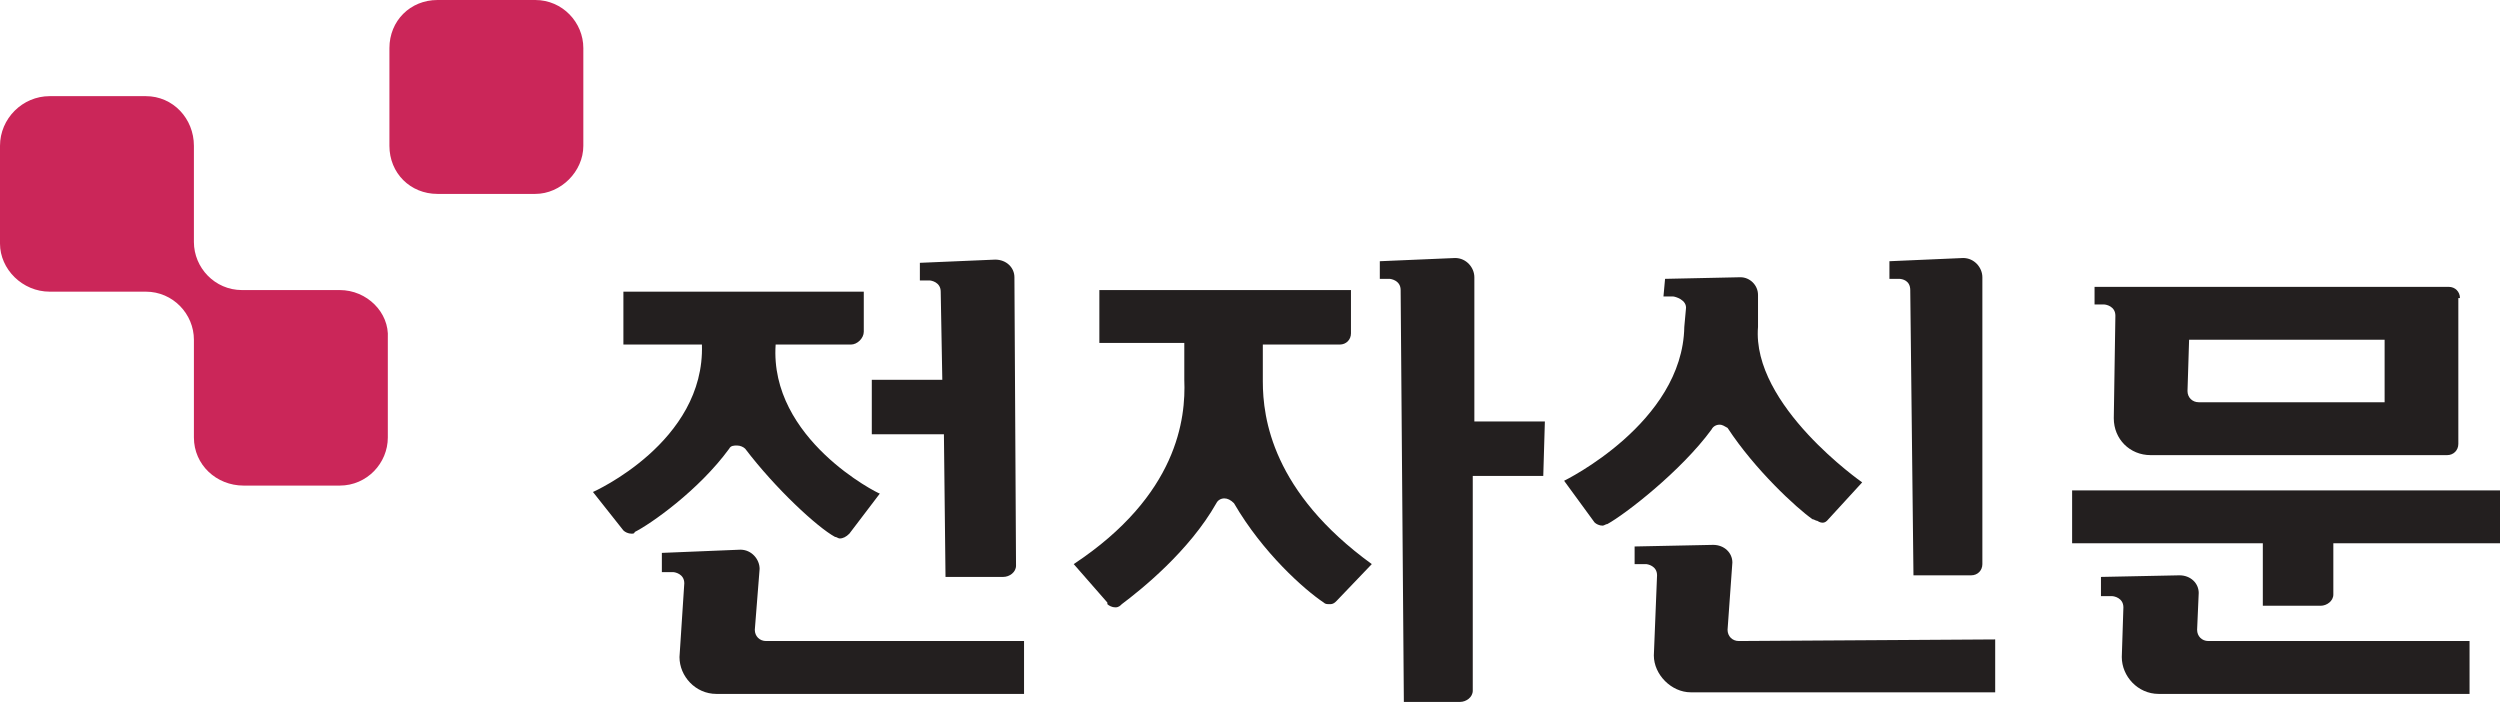
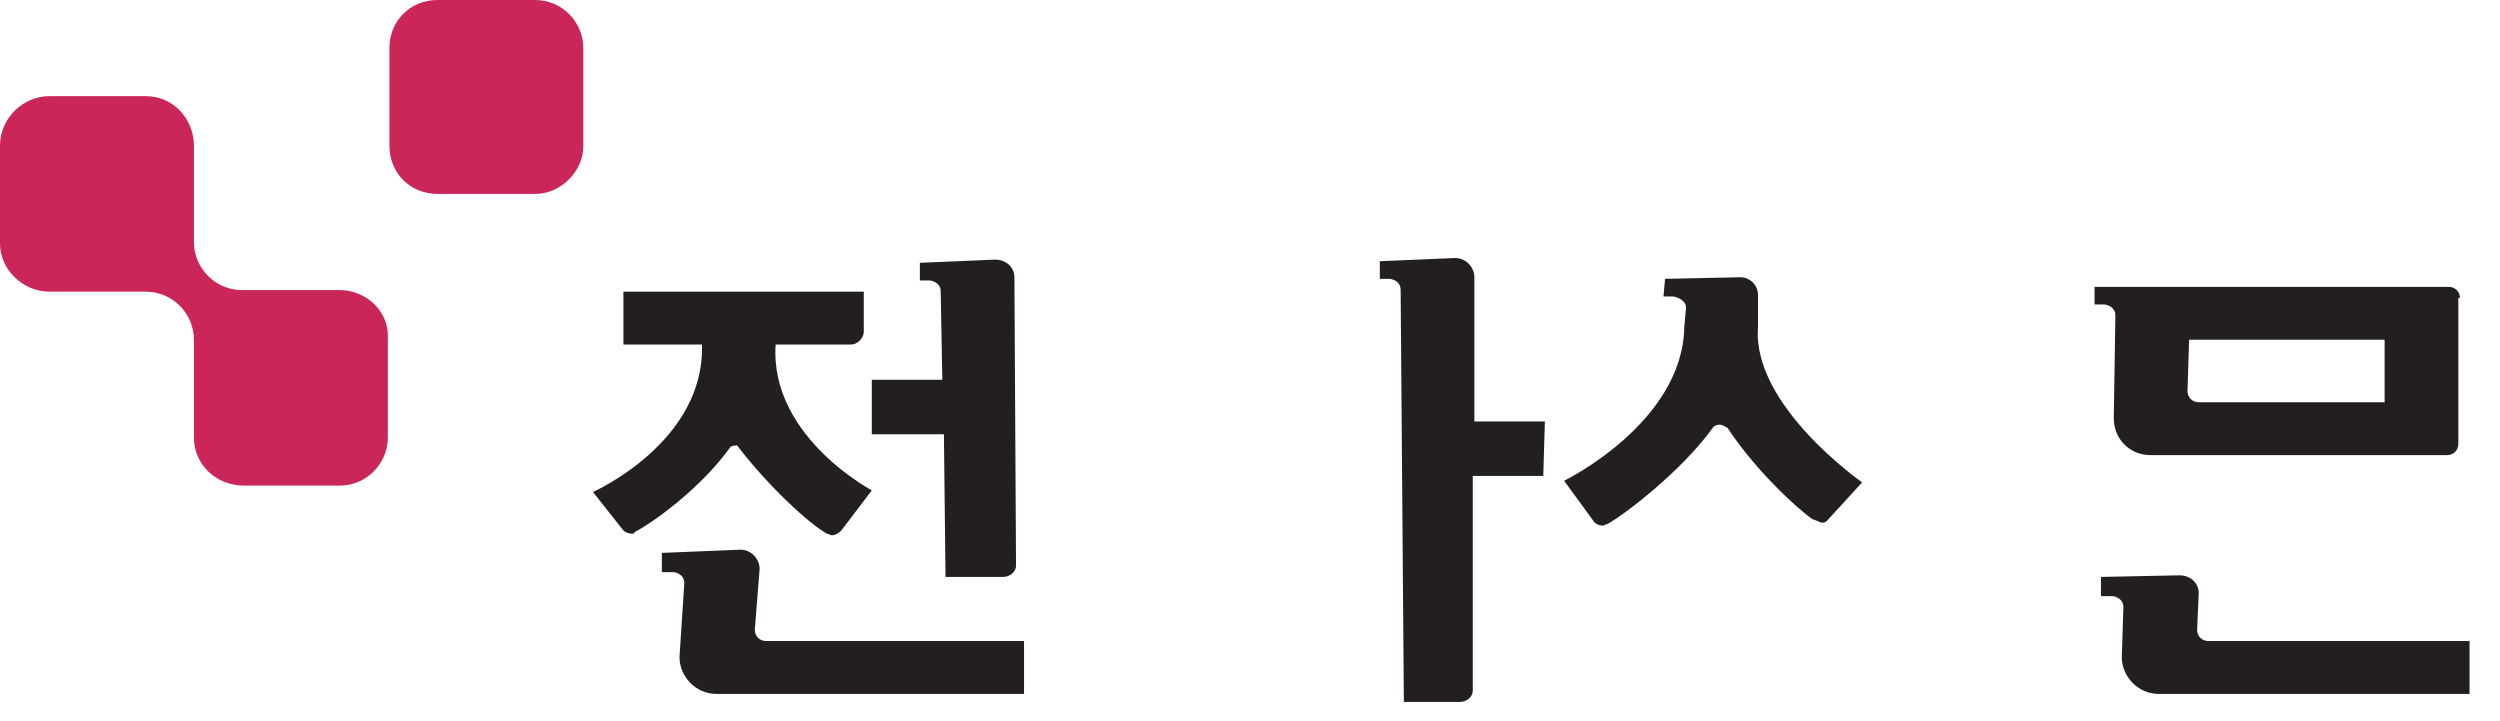
<svg xmlns="http://www.w3.org/2000/svg" version="1.1" id="Layer_2_00000126289270297766967890000013487060574314422700_" x="0px" y="0px" viewBox="0 0 156 45" style="enable-background:new 0 0 156 45;" xml:space="preserve">
  <style type="text/css">
	.st0{fill:#CB2659;}
	.st1{fill:#231F1F;}
</style>
  <g>
    <path class="st0" d="M36.4,9.1c0,1.6-1.4,3-3,3h-6.1c-1.7,0-3-1.3-3-3V3c0-1.7,1.3-3,3-3h6.1c1.7,0,3,1.4,3,3V9.1z" />
    <path class="st0" d="M21.2,18.1h-6.1c-1.7,0-3-1.4-3-3v-6c0-1.7-1.3-3.1-3-3.1h-6C1.4,6,0,7.4,0,9.1v6.1c0,1.6,1.4,3,3.1,3h6   c1.7,0,3,1.4,3,3v6.1c0,1.7,1.4,3,3.1,3h6c1.7,0,3-1.4,3-3v-6.2C24.3,19.5,22.9,18.1,21.2,18.1" />
    <path class="st1" d="M63.3,17.3L63.3,17.3c0-0.6-0.5-1.1-1.2-1.1l-4.7,0.2v1.1H58c0.1,0,0.7,0.1,0.7,0.7l0.1,5.5h-4.4v3.4h4.5   L59,36h3.6l0,0c0.4,0,0.8-0.3,0.8-0.7l0,0L63.3,17.3L63.3,17.3z" />
    <path class="st1" d="M47.8,40L47.8,40c-0.4,0-0.7-0.3-0.7-0.7l0.3-3.8l0,0c0-0.6-0.5-1.2-1.2-1.2l0,0l-4.9,0.2v1.2H42   c0.1,0,0.7,0.1,0.7,0.7L42.4,41l0,0c0,1.2,1,2.3,2.3,2.3l0,0h19.2V40H47.8z" />
-     <path class="st1" d="M48.4,21.5h4.7l0,0c0.4,0,0.8-0.4,0.8-0.8l0,0v-0.1l0,0l0,0v-2.4l0,0h-15v3.3l0,0h4.9c0.2,6.1-6.8,9.2-6.8,9.2   l1.9,2.4l0,0l0,0l0,0c0.1,0.1,0.3,0.2,0.5,0.2c0.1,0,0.2,0,0.2-0.1l0,0c1-0.5,4-2.6,5.9-5.2l0,0c0.1-0.2,0.3-0.2,0.5-0.2   s0.4,0.1,0.5,0.2c1.9,2.5,4.5,4.9,5.6,5.5l0,0c0.1,0,0.2,0.1,0.3,0.1c0.2,0,0.4-0.1,0.6-0.3l1.9-2.5C54.8,30.8,48,27.4,48.4,21.5" />
-     <path class="st1" d="M123.7,17.3L123.7,17.3c0-0.6-0.5-1.2-1.2-1.2l-4.6,0.2v1.1h0.6c0.2,0,0.7,0.1,0.7,0.7l0.2,17.8h3.6l0,0   c0.4,0,0.7-0.3,0.7-0.7l0,0l0,0C123.7,35.2,123.7,17.3,123.7,17.3z" />
-     <path class="st1" d="M108.5,40L108.5,40c-0.4,0-0.7-0.3-0.7-0.7l0.3-4.2l0,0c0-0.6-0.5-1.1-1.2-1.1l0,0l-4.9,0.1v1.1h0.7   c0.1,0,0.7,0.1,0.7,0.7l-0.2,5l0,0c0,1.2,1.1,2.3,2.3,2.3l0,0h19v-3.3L108.5,40z" />
+     <path class="st1" d="M48.4,21.5h4.7l0,0c0.4,0,0.8-0.4,0.8-0.8l0,0v-0.1l0,0l0,0v-2.4l0,0h-15v3.3l0,0h4.9c0.2,6.1-6.8,9.2-6.8,9.2   l1.9,2.4l0,0l0,0l0,0c0.1,0.1,0.3,0.2,0.5,0.2c0.1,0,0.2,0,0.2-0.1l0,0c1-0.5,4-2.6,5.9-5.2l0,0c0.1-0.2,0.3-0.2,0.5-0.2   c1.9,2.5,4.5,4.9,5.6,5.5l0,0c0.1,0,0.2,0.1,0.3,0.1c0.2,0,0.4-0.1,0.6-0.3l1.9-2.5C54.8,30.8,48,27.4,48.4,21.5" />
    <path class="st1" d="M114,32.5L114,32.5l2.2-2.4c0,0-6.9-4.8-6.5-9.7v-2l0,0c0-0.6-0.5-1.1-1.1-1.1l-4.7,0.1l-0.1,1.1h0.6   c0.1,0,0.9,0.2,0.8,0.8l-0.1,1.1c-0.1,6-7.5,9.6-7.5,9.6l1.9,2.6l0,0c0.1,0.1,0.3,0.2,0.5,0.2c0.1,0,0.2-0.1,0.3-0.1l0,0   c1.1-0.6,4.6-3.3,6.5-5.9l0,0c0.1-0.2,0.3-0.3,0.5-0.3s0.3,0.1,0.5,0.2l0,0l0,0l0,0c1.7,2.6,4.3,5,5.3,5.7l0,0   c0.1,0,0.2,0.1,0.3,0.1C113.7,32.7,113.9,32.6,114,32.5L114,32.5z" />
    <path class="st1" d="M148.8,25.1h-11.6c-0.4,0-0.7-0.3-0.7-0.7l0.1-3.2h12.2V25.1z M153.5,18.6c0-0.4-0.3-0.7-0.7-0.7h-22.1V19h0.6   c0.1,0,0.7,0.1,0.7,0.7l-0.1,6.4c0,1.3,1,2.3,2.3,2.3l0,0h18.5c0.4,0,0.7-0.3,0.7-0.7v-9.1" />
    <path class="st1" d="M137.8,40L137.8,40c-0.4,0-0.7-0.3-0.7-0.7l0.1-2.3c0-0.6-0.5-1.1-1.2-1.1l0,0l0,0l-4.9,0.1v1.2h0.7   c0.1,0,0.7,0.1,0.7,0.7l-0.1,3.1l0,0c0,1.2,1,2.3,2.3,2.3l0,0h19.4V40H137.8z" />
-     <path class="st1" d="M156,30.6h-26.7v3.3h11.9v3.9h3.6c0.4,0,0.8-0.3,0.8-0.7l0,0l0,0v-3.2H156V30.6L156,30.6z" />
    <path class="st1" d="M96.4,26.3H92v-9l0,0c0-0.6-0.5-1.2-1.2-1.2l-4.7,0.2v1.1h0.6c0.1,0,0.7,0.1,0.7,0.7l0.2,25.7h3.5   c0.4,0,0.8-0.3,0.8-0.7V29.7h4.4L96.4,26.3L96.4,26.3z" />
-     <path class="st1" d="M78.8,23.8v-2.3h4.8l0,0c0.4,0,0.7-0.3,0.7-0.7v0.1v-0.3v-1.5v0.3v-1.3H68.6v3.3h5.3v2.3   c0.1,2.4-0.4,7.2-6.9,11.5l2.1,2.4v0.1c0.1,0.1,0.3,0.2,0.5,0.2s0.3-0.1,0.4-0.2c1.2-0.9,4.2-3.3,5.9-6.3c0.1-0.2,0.3-0.3,0.5-0.3   s0.4,0.1,0.6,0.3l0,0c1.8,3.1,4.4,5.4,5.6,6.2c0.1,0.1,0.2,0.1,0.4,0.1s0.3-0.1,0.4-0.2l0,0l2.2-2.3C79.4,30.7,78.8,26.1,78.8,23.8   " />
  </g>
</svg>